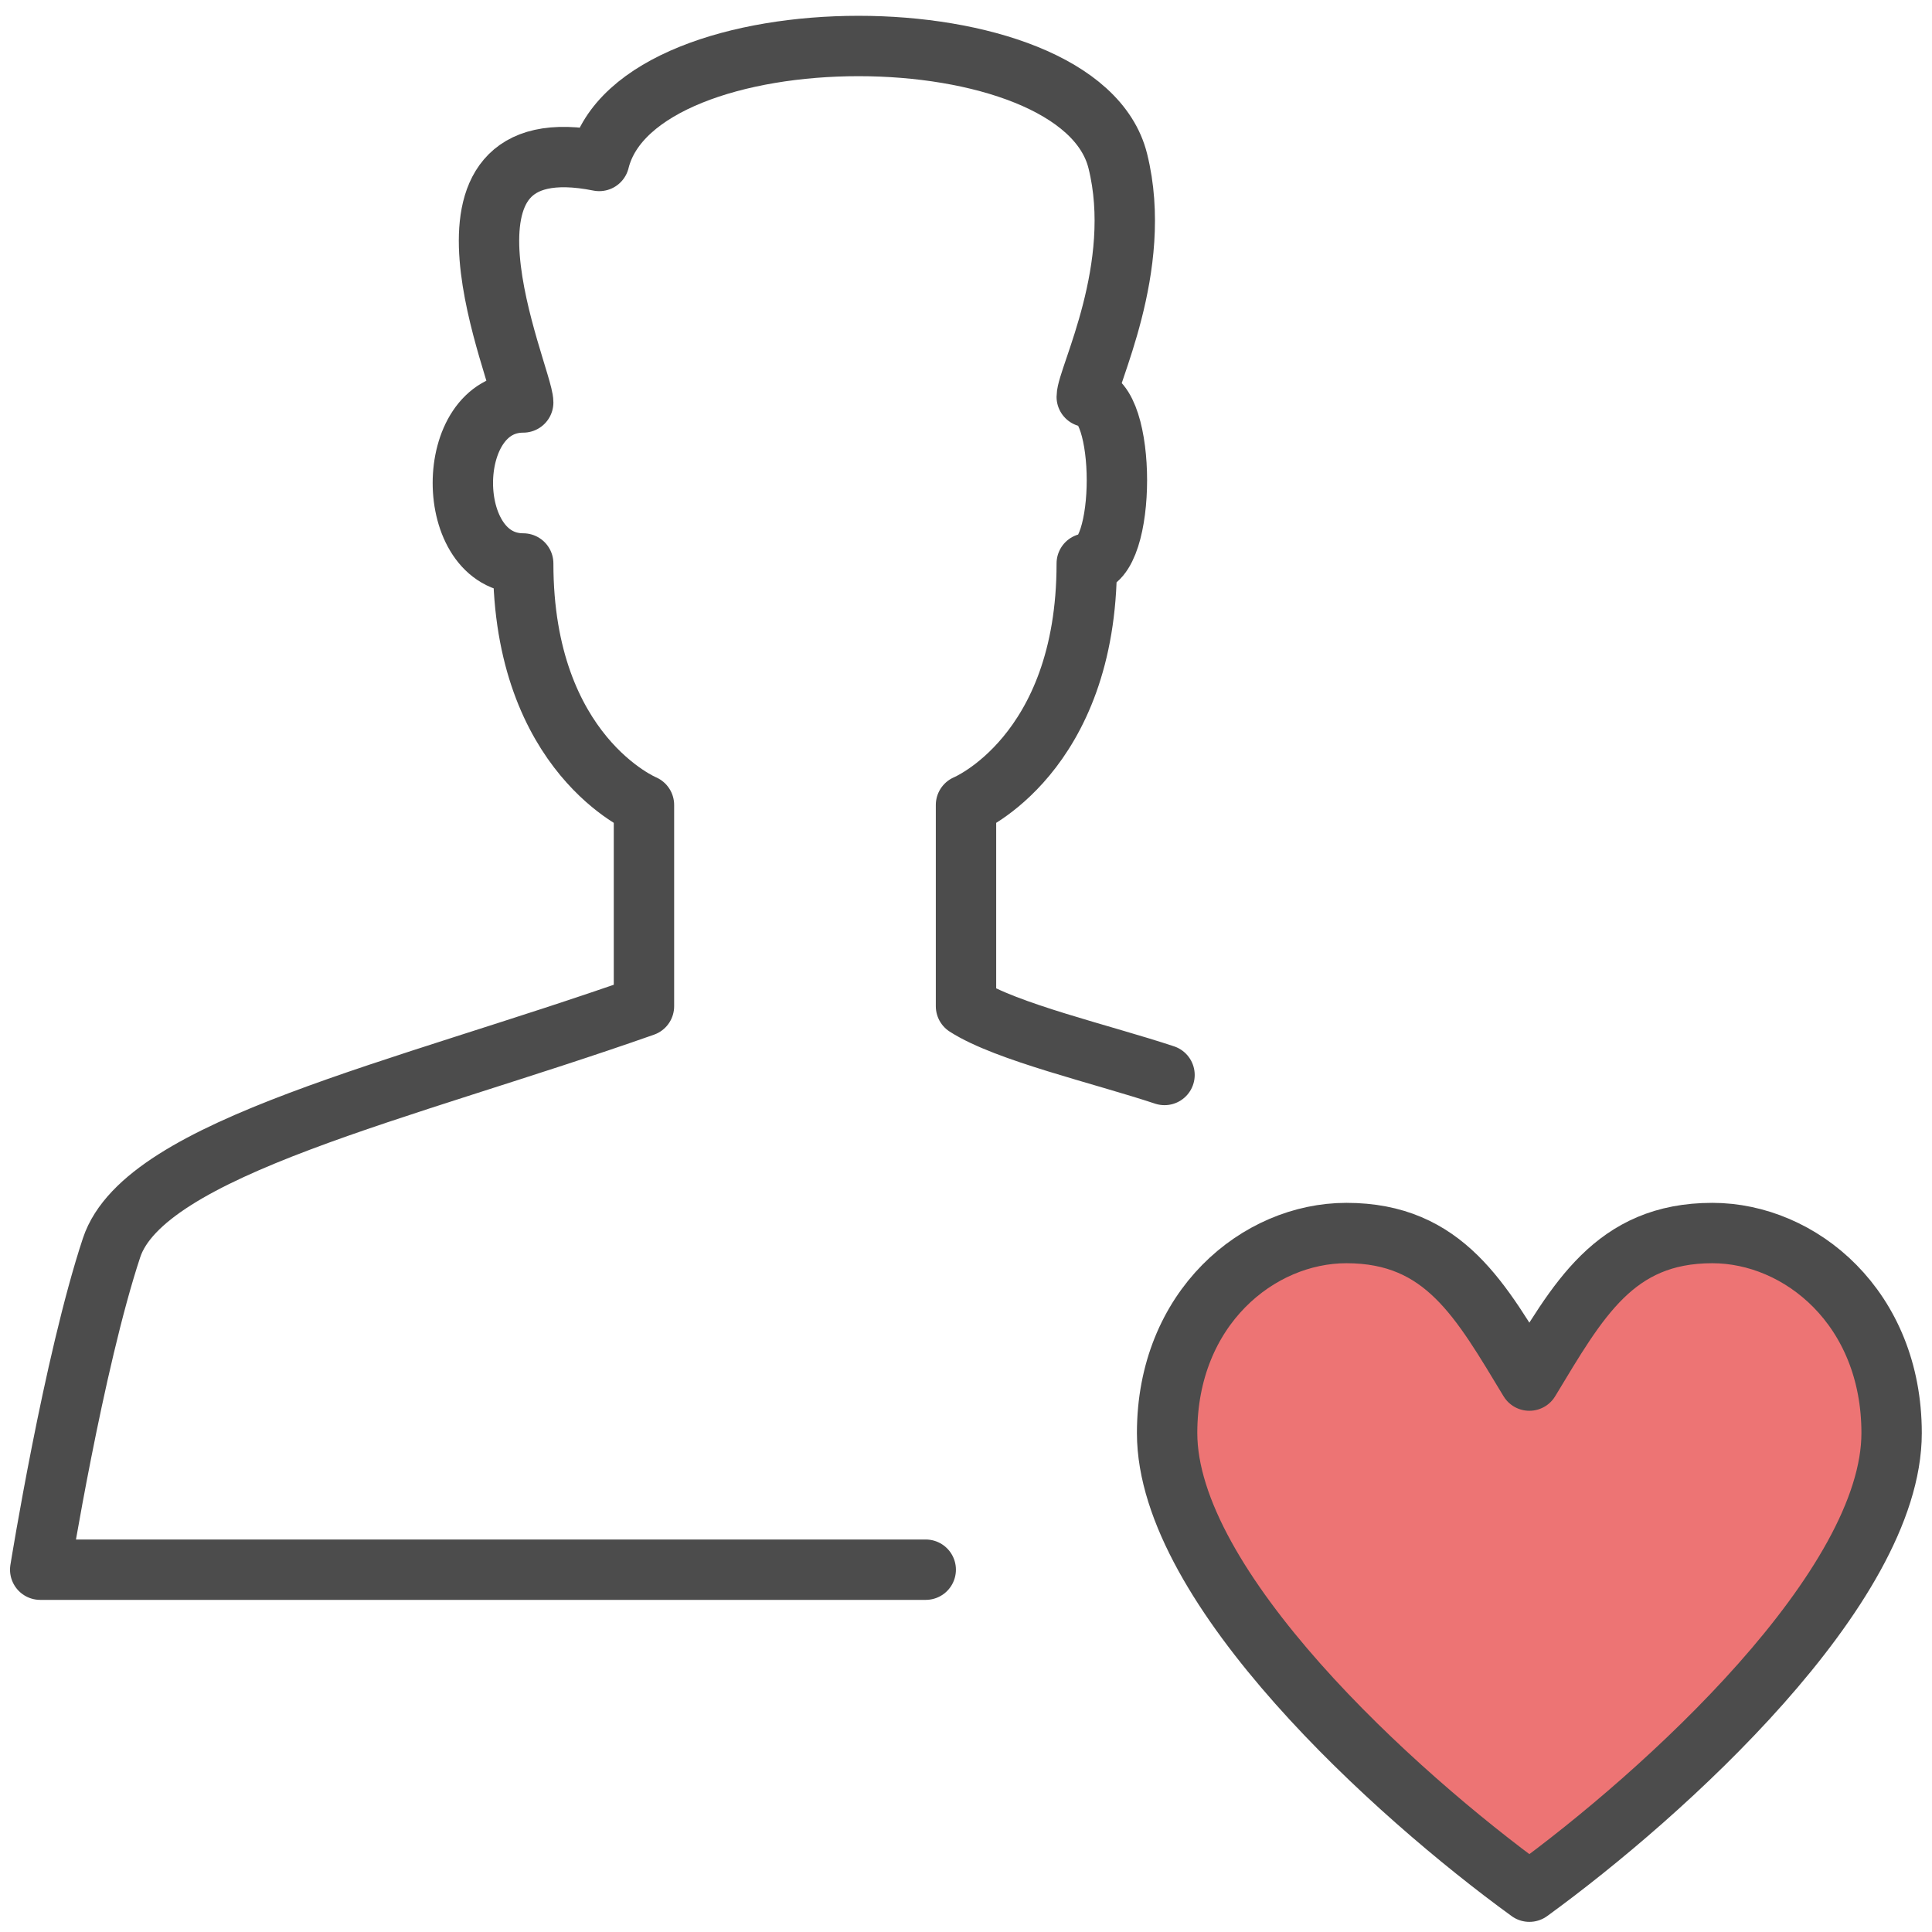
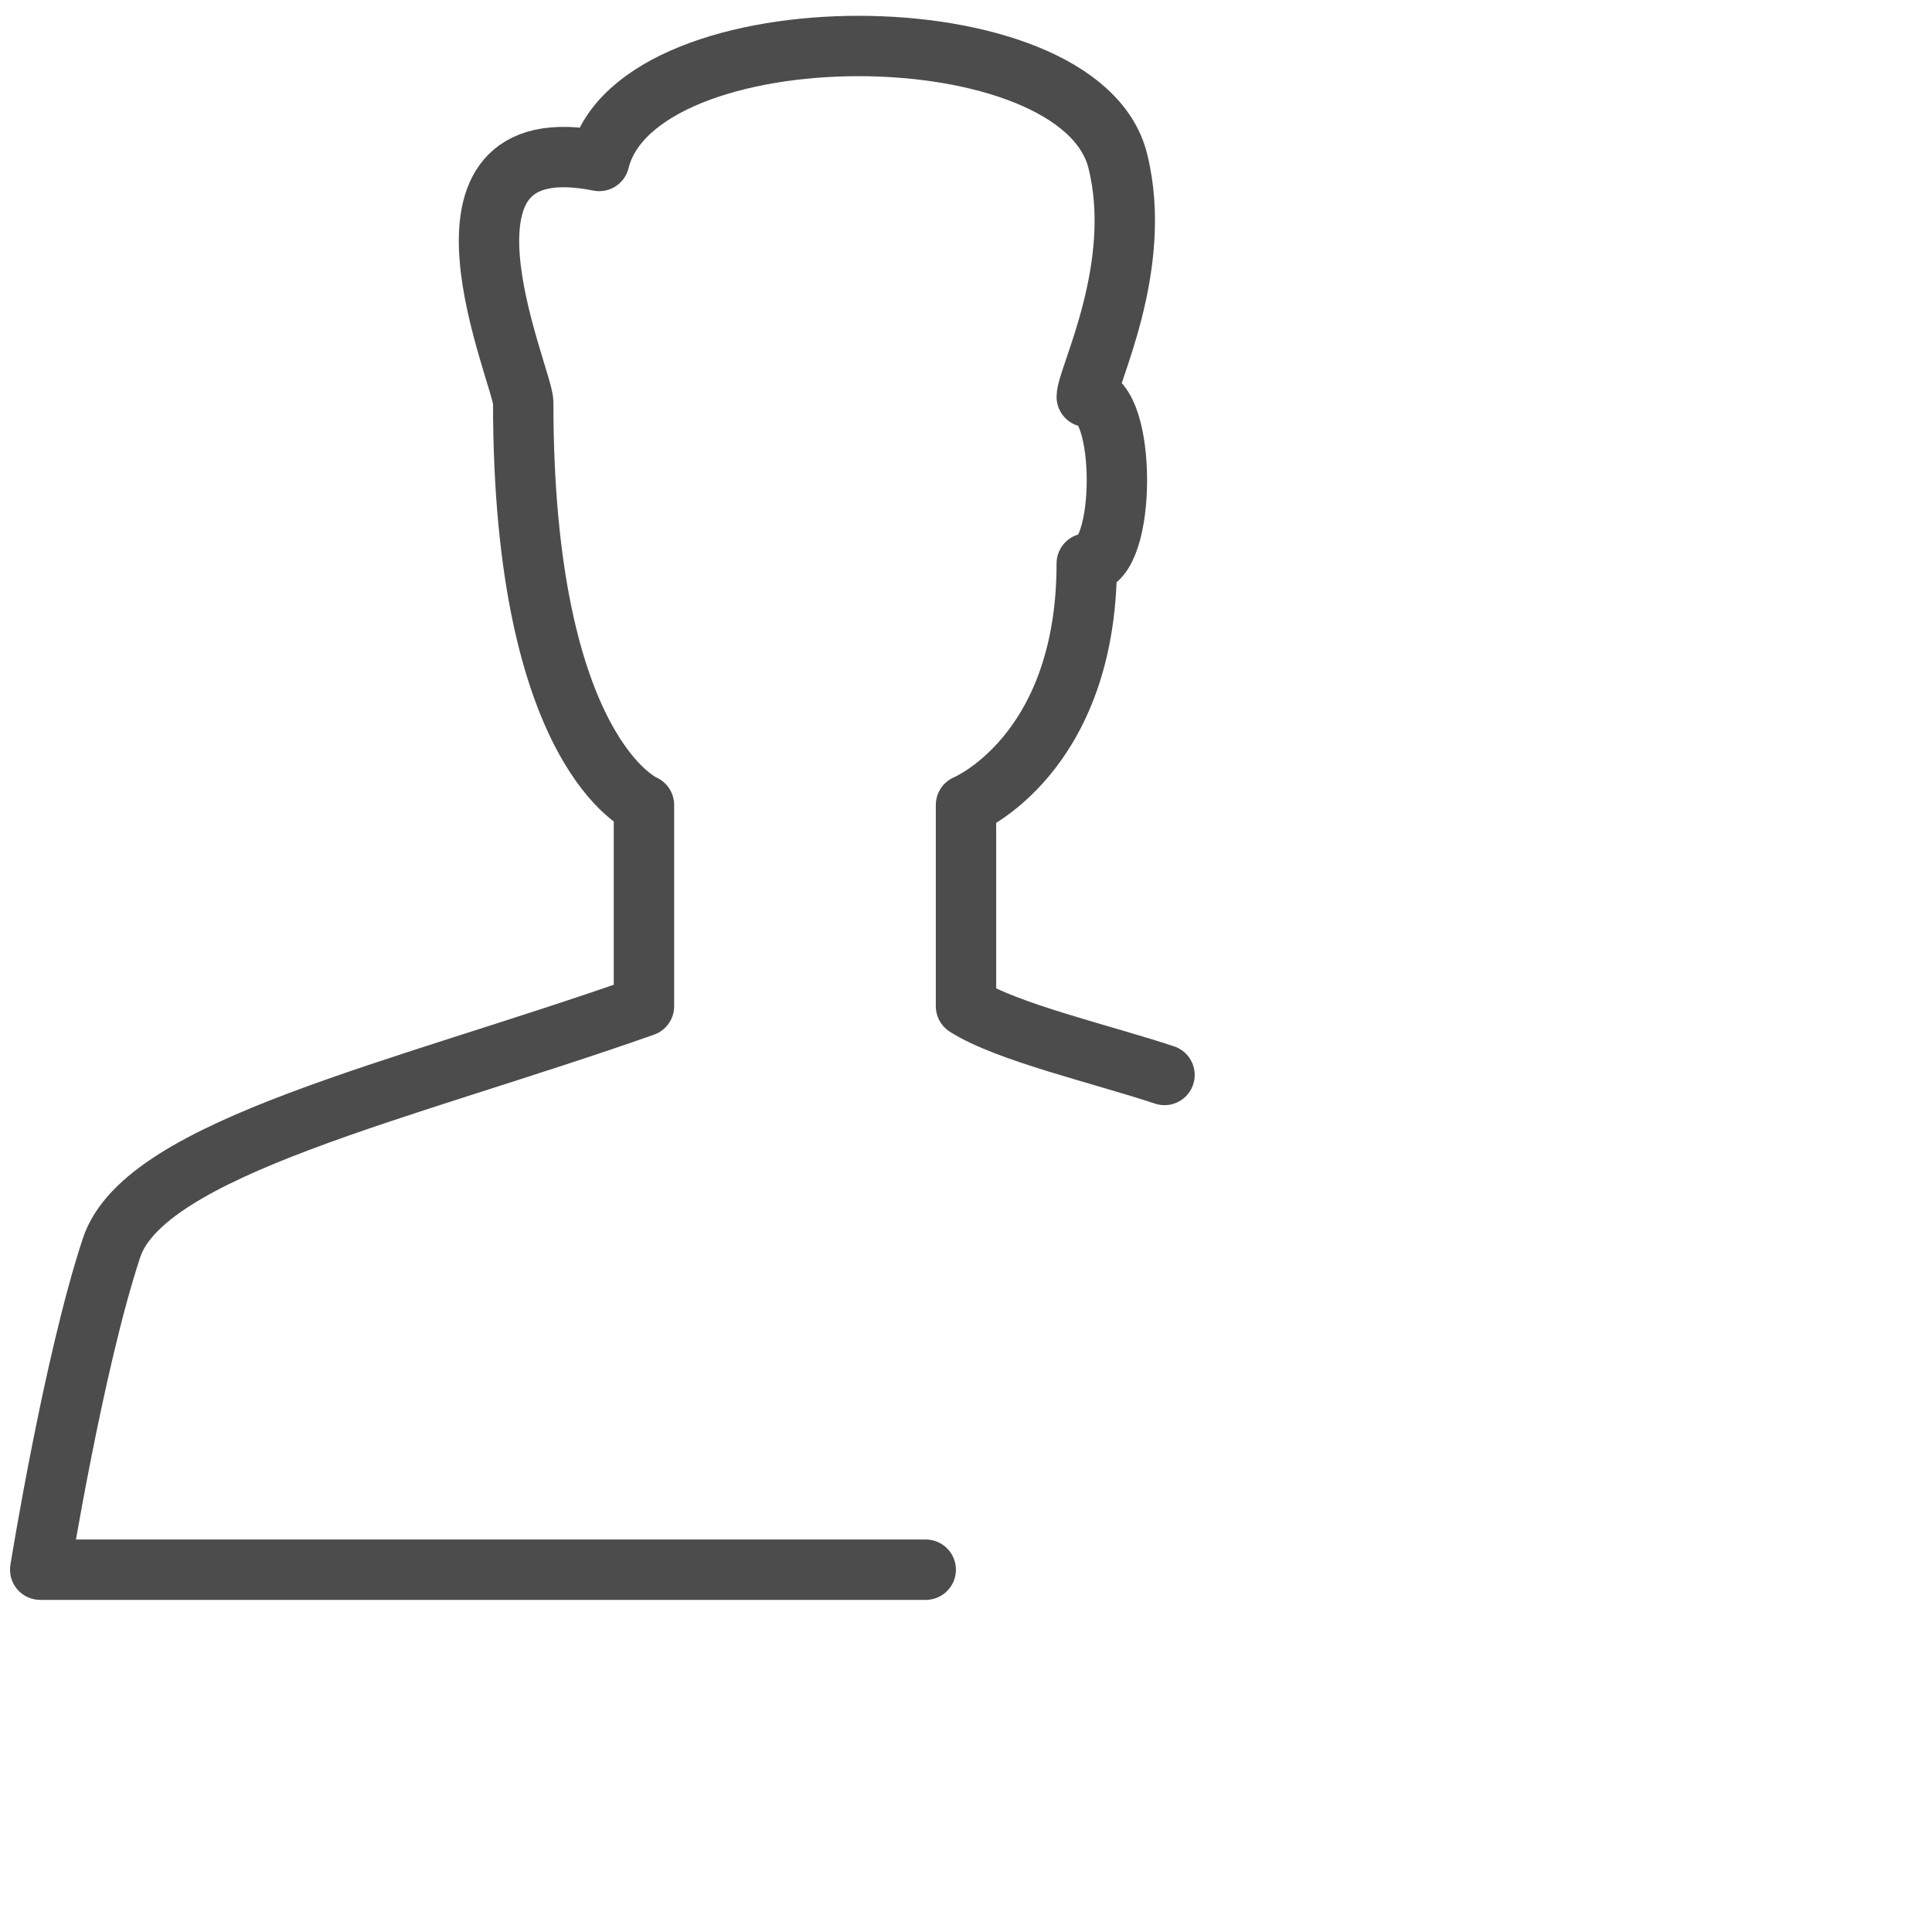
<svg xmlns="http://www.w3.org/2000/svg" width="32px" height="32px" viewBox="0 0 32 32" version="1.1">
  <title>Caregiving</title>
  <g id="Caregiving" stroke="none" stroke-width="1" fill="none" fill-rule="evenodd" stroke-linecap="round" stroke-linejoin="round">
    <g id="Group-387" stroke="#4C4C4C">
-       <path d="M25.332,31.332 C27.56,29.713 31.331,26.293 31.331,23.736 C31.331,21.663 29.82,20.423 28.361,20.423 C26.737,20.423 26.133,21.543 25.331,22.867 C24.529,21.543 23.924,20.423 22.301,20.423 C20.841,20.423 19.331,21.663 19.331,23.736 C19.331,26.293 23.101,29.713 25.331,31.332 L25.332,31.332 L25.332,31.332 Z" id="Stroke-1062" fill="#ED7474" />
-       <path d="M19.288,17.805 C18.252,17.461 16.666,17.094 16,16.666 L16,13.333 C16,13.333 18,12.507 18,9.333 C18.666,9.333 18.666,6.573 18,6.573 C18,6.259 18.954,4.429 18.514,2.666 C17.884,0.127 10.556,0.127 9.925,2.666 C6.766,2.034 8.666,6.242 8.666,6.666 C7.333,6.666 7.333,9.333 8.666,9.333 C8.666,12.507 10.666,13.333 10.666,13.333 L10.666,16.666 C6.666,18.075 2.398,19.007 1.848,20.666 C1.217,22.573 0.666,25.999 0.666,25.999 L15.333,25.999" id="Stroke-1063" />
+       <path d="M19.288,17.805 C18.252,17.461 16.666,17.094 16,16.666 L16,13.333 C16,13.333 18,12.507 18,9.333 C18.666,9.333 18.666,6.573 18,6.573 C18,6.259 18.954,4.429 18.514,2.666 C17.884,0.127 10.556,0.127 9.925,2.666 C6.766,2.034 8.666,6.242 8.666,6.666 C8.666,12.507 10.666,13.333 10.666,13.333 L10.666,16.666 C6.666,18.075 2.398,19.007 1.848,20.666 C1.217,22.573 0.666,25.999 0.666,25.999 L15.333,25.999" id="Stroke-1063" />
    </g>
  </g>
</svg>